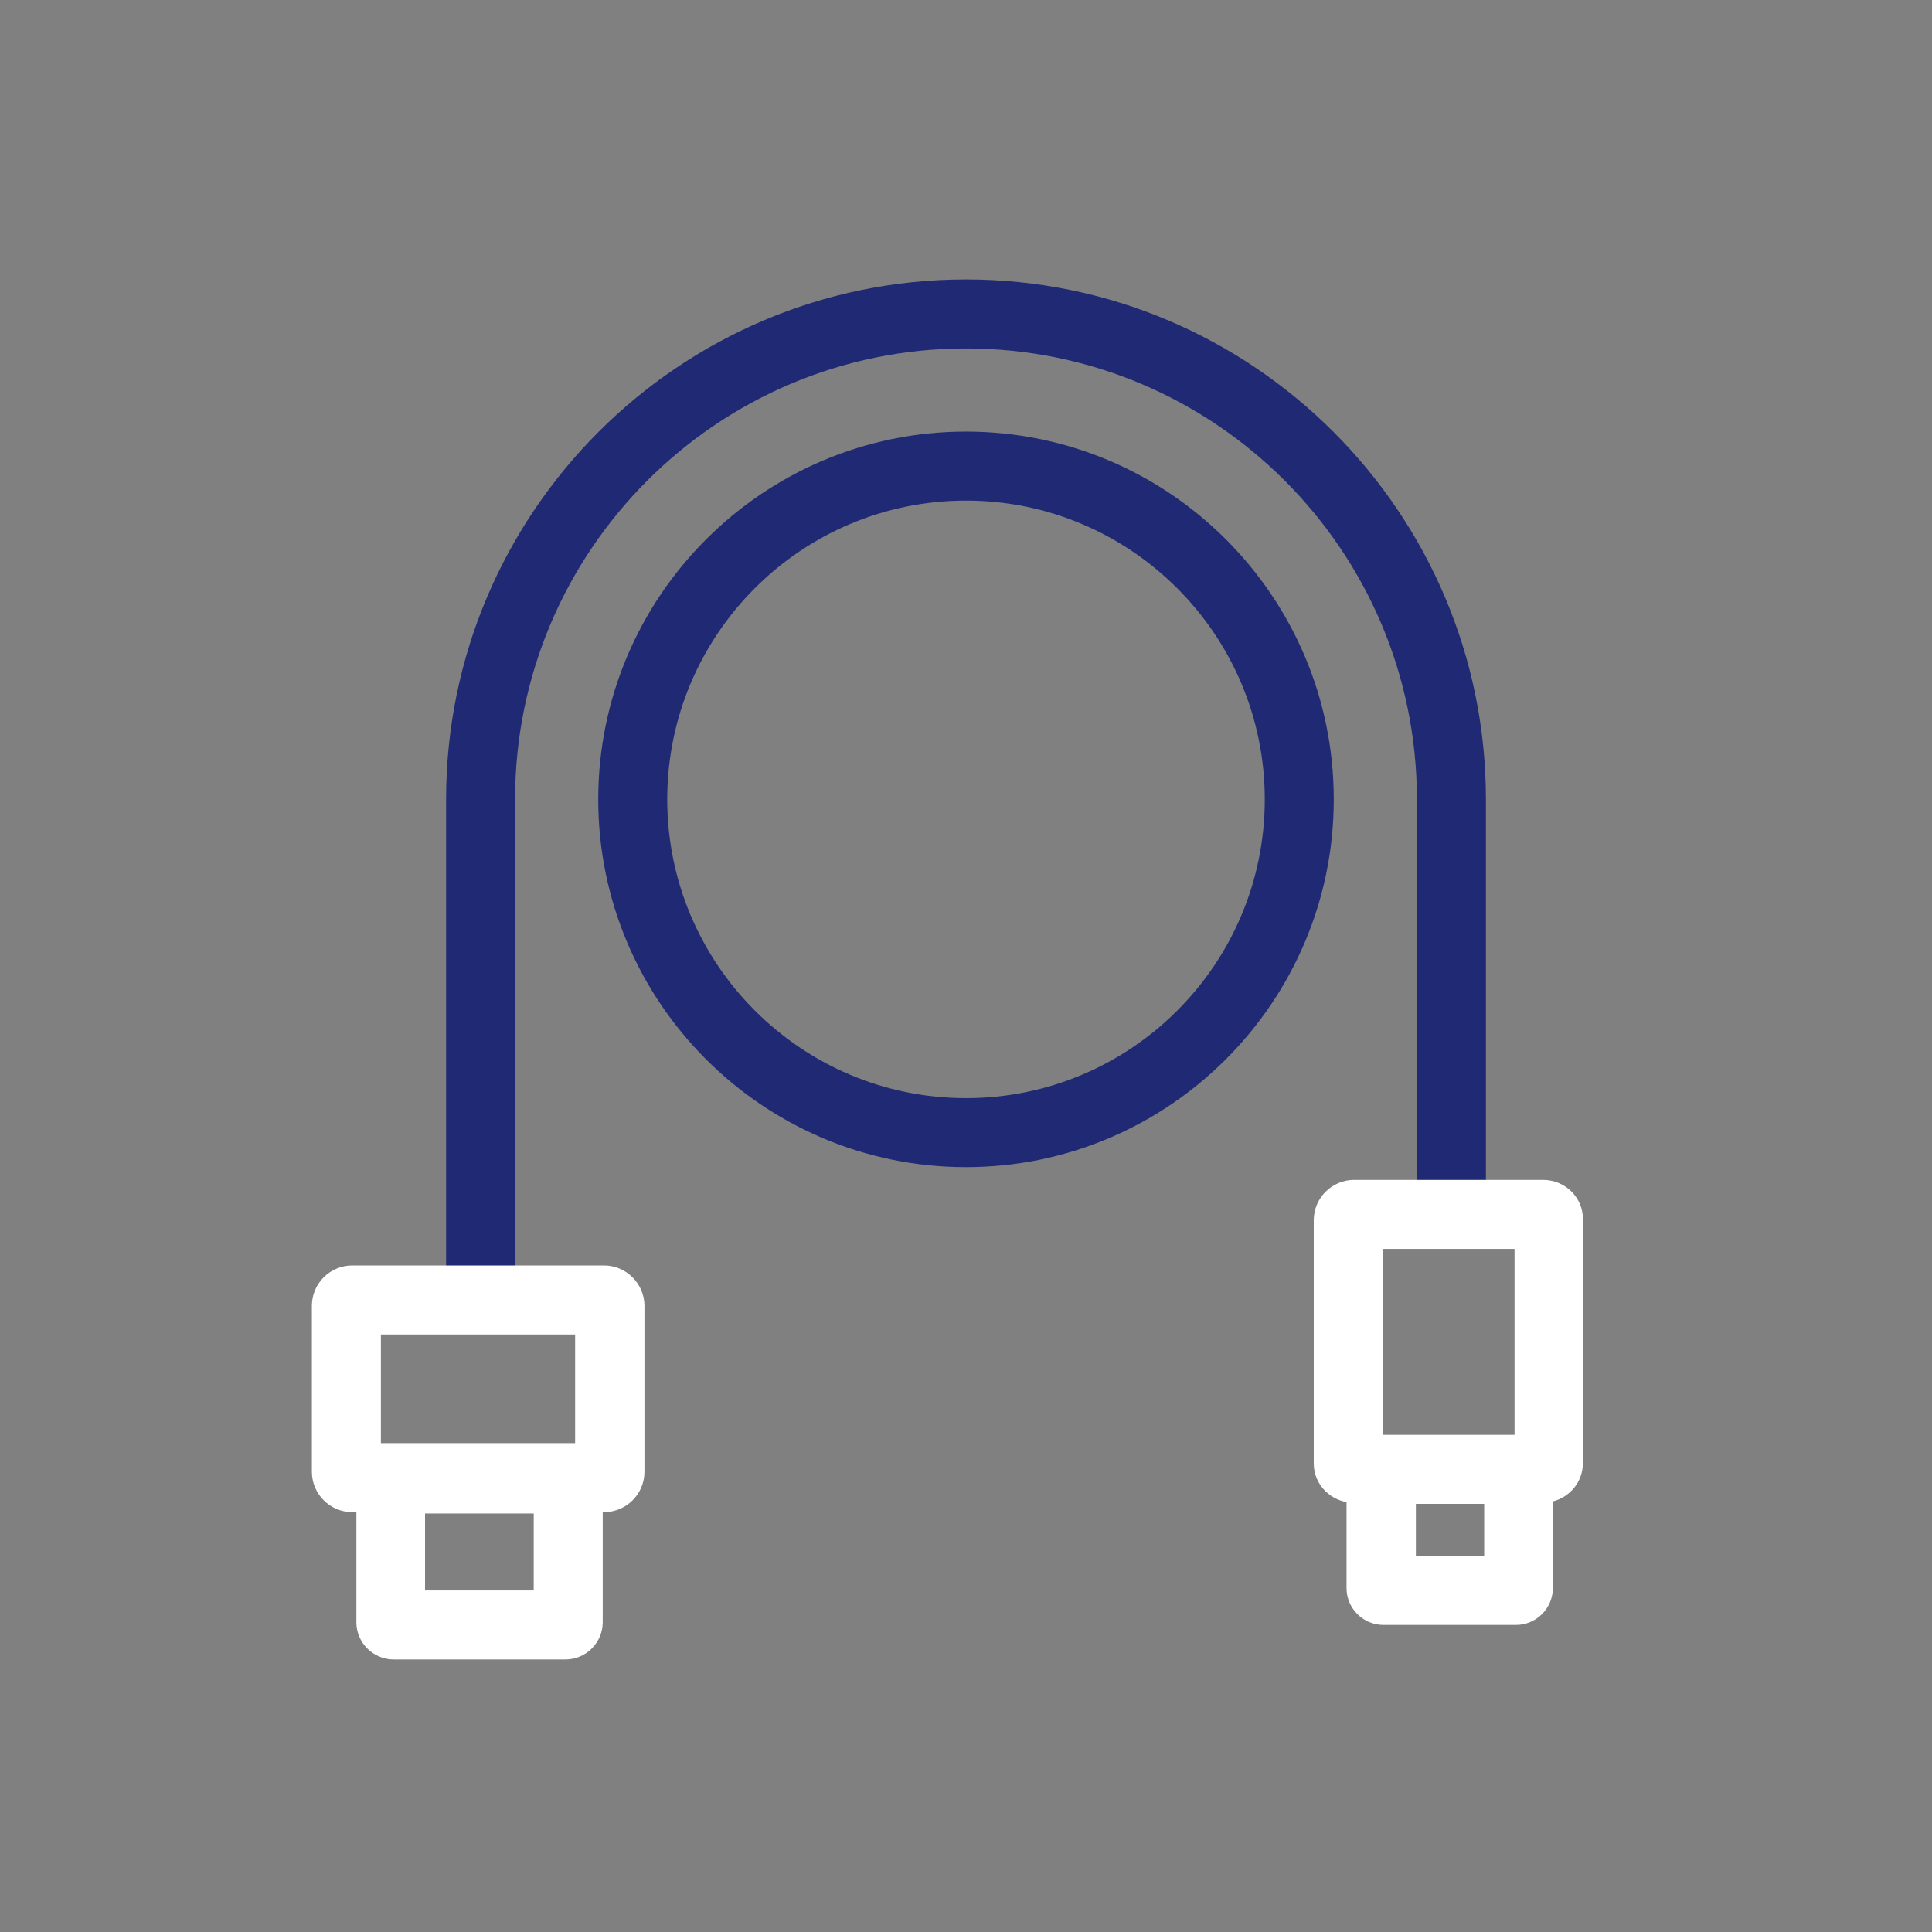
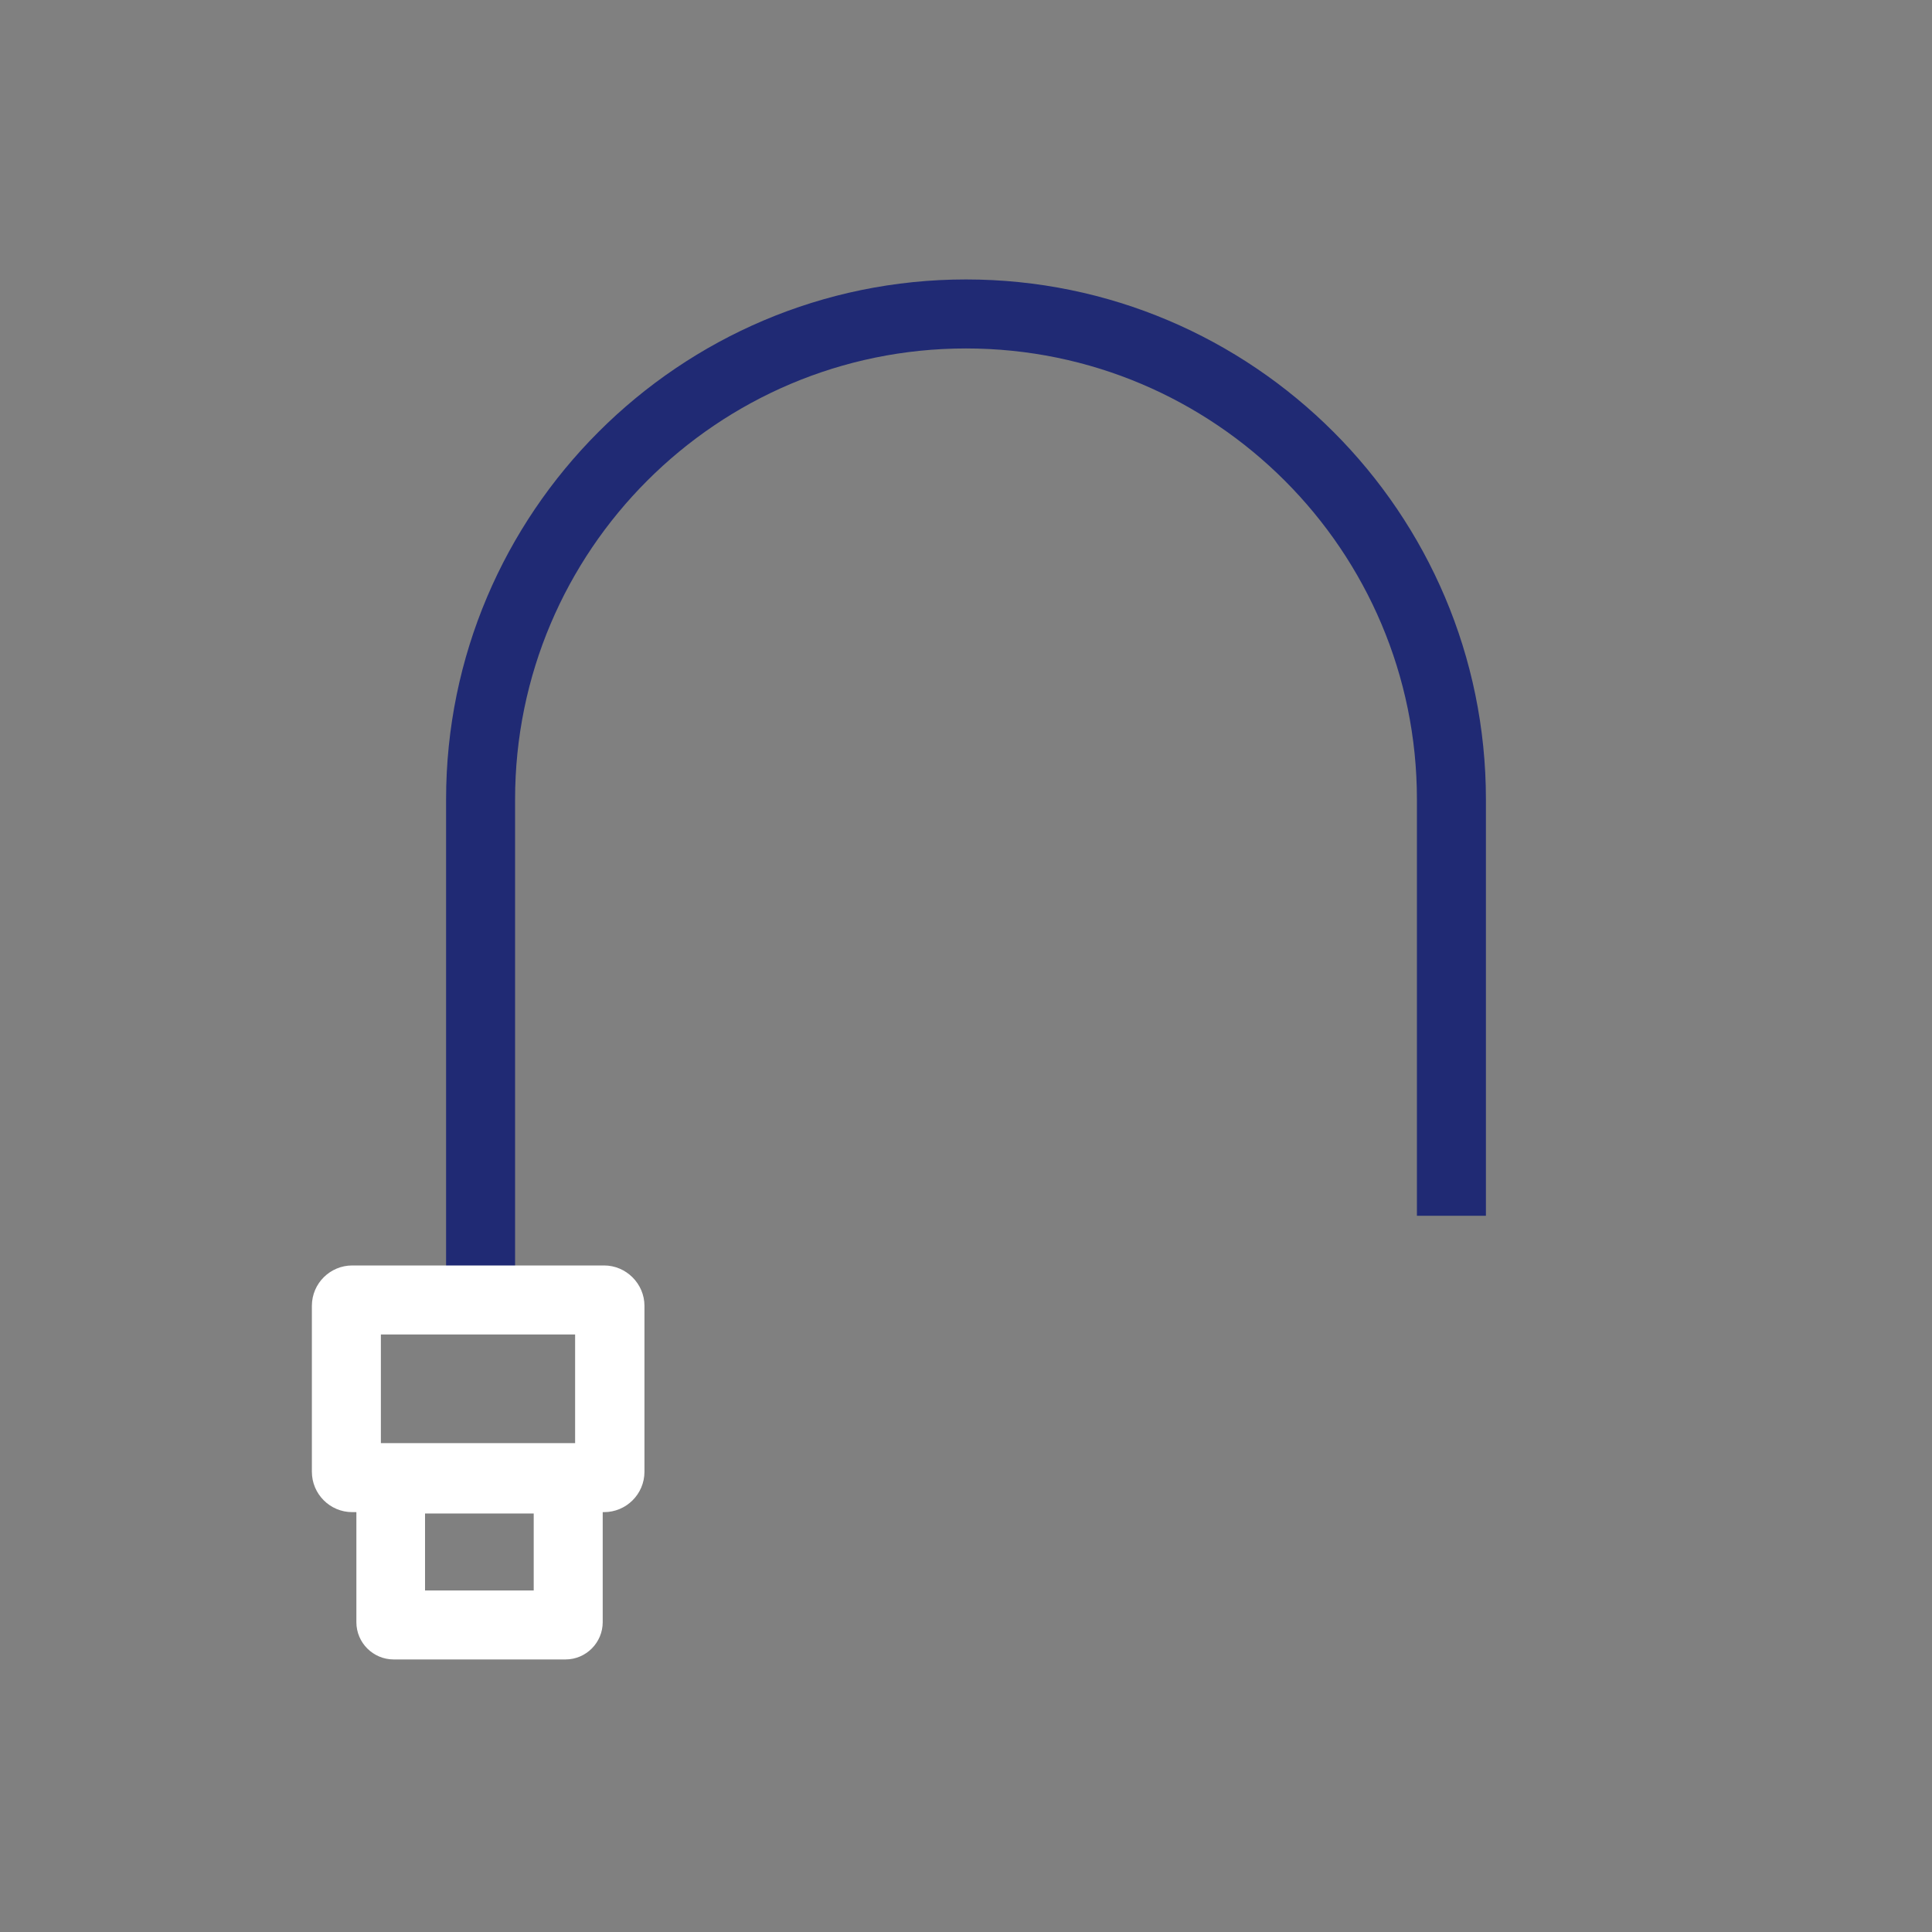
<svg xmlns="http://www.w3.org/2000/svg" version="1.1" id="Vrstva_1" x="0px" y="0px" viewBox="0 0 56 56" style="enable-background:new 0 0 56 56;" xml:space="preserve">
  <rect x="0" y="0" width="56" height="56" fill="#808080" stroke="none" />
  <style type="text/css">
	.st0{fill:#202A74;}
	.st1{fill:#FFFFFF;}
</style>
-   <path class="st0" d="M28,33.83c-5.88,0-10.66-4.78-10.66-10.66c0-5.88,4.78-10.66,10.66-10.66s10.66,4.78,10.66,10.66  C38.66,29.04,33.88,33.83,28,33.83z M28,14.51c-4.77,0-8.66,3.88-8.66,8.66c0,4.77,3.88,8.66,8.66,8.66s8.66-3.88,8.66-8.66  C36.66,18.39,32.77,14.51,28,14.51z" />
  <path class="st0" d="M14.93,37.72h-2V23.17C12.93,14.86,19.69,8.1,28,8.1c8.31,0,15.07,6.76,15.07,15.07v12.07h-2V23.17  c0-7.21-5.86-13.07-13.07-13.07c-7.21,0-13.07,5.86-13.07,13.07V37.72z" />
  <path class="st1" d="M17.51,36.68h-7.3c-0.64,0-1.17,0.52-1.17,1.17v4.81c0,0.64,0.52,1.17,1.17,1.17h0.12v3.19  c0,0.6,0.49,1.08,1.08,1.08h4.98c0.6,0,1.08-0.49,1.08-1.08v-3.19h0.04c0.64,0,1.17-0.52,1.17-1.17v-4.81  C18.68,37.21,18.15,36.68,17.51,36.68z M15.47,46.1h-3.15v-2.23h3.15V46.1z M11.04,38.68h5.63v3.15h-5.63V38.68z" />
-   <path class="st1" d="M44.73,34.2h-5.48c-0.64,0-1.17,0.52-1.17,1.17v7.05c0,0.57,0.42,1.02,0.95,1.12v2.49  c0,0.59,0.48,1.07,1.07,1.07h3.84c0.59,0,1.07-0.48,1.07-1.07v-2.51c0.5-0.13,0.87-0.57,0.87-1.11v-7.05  C45.9,34.72,45.37,34.2,44.73,34.2z M40.09,36.2h3.81v5.39h-3.78h-0.03V36.2z M43.02,45.11h-1.98v-1.52h1.98V45.11z" />
</svg>